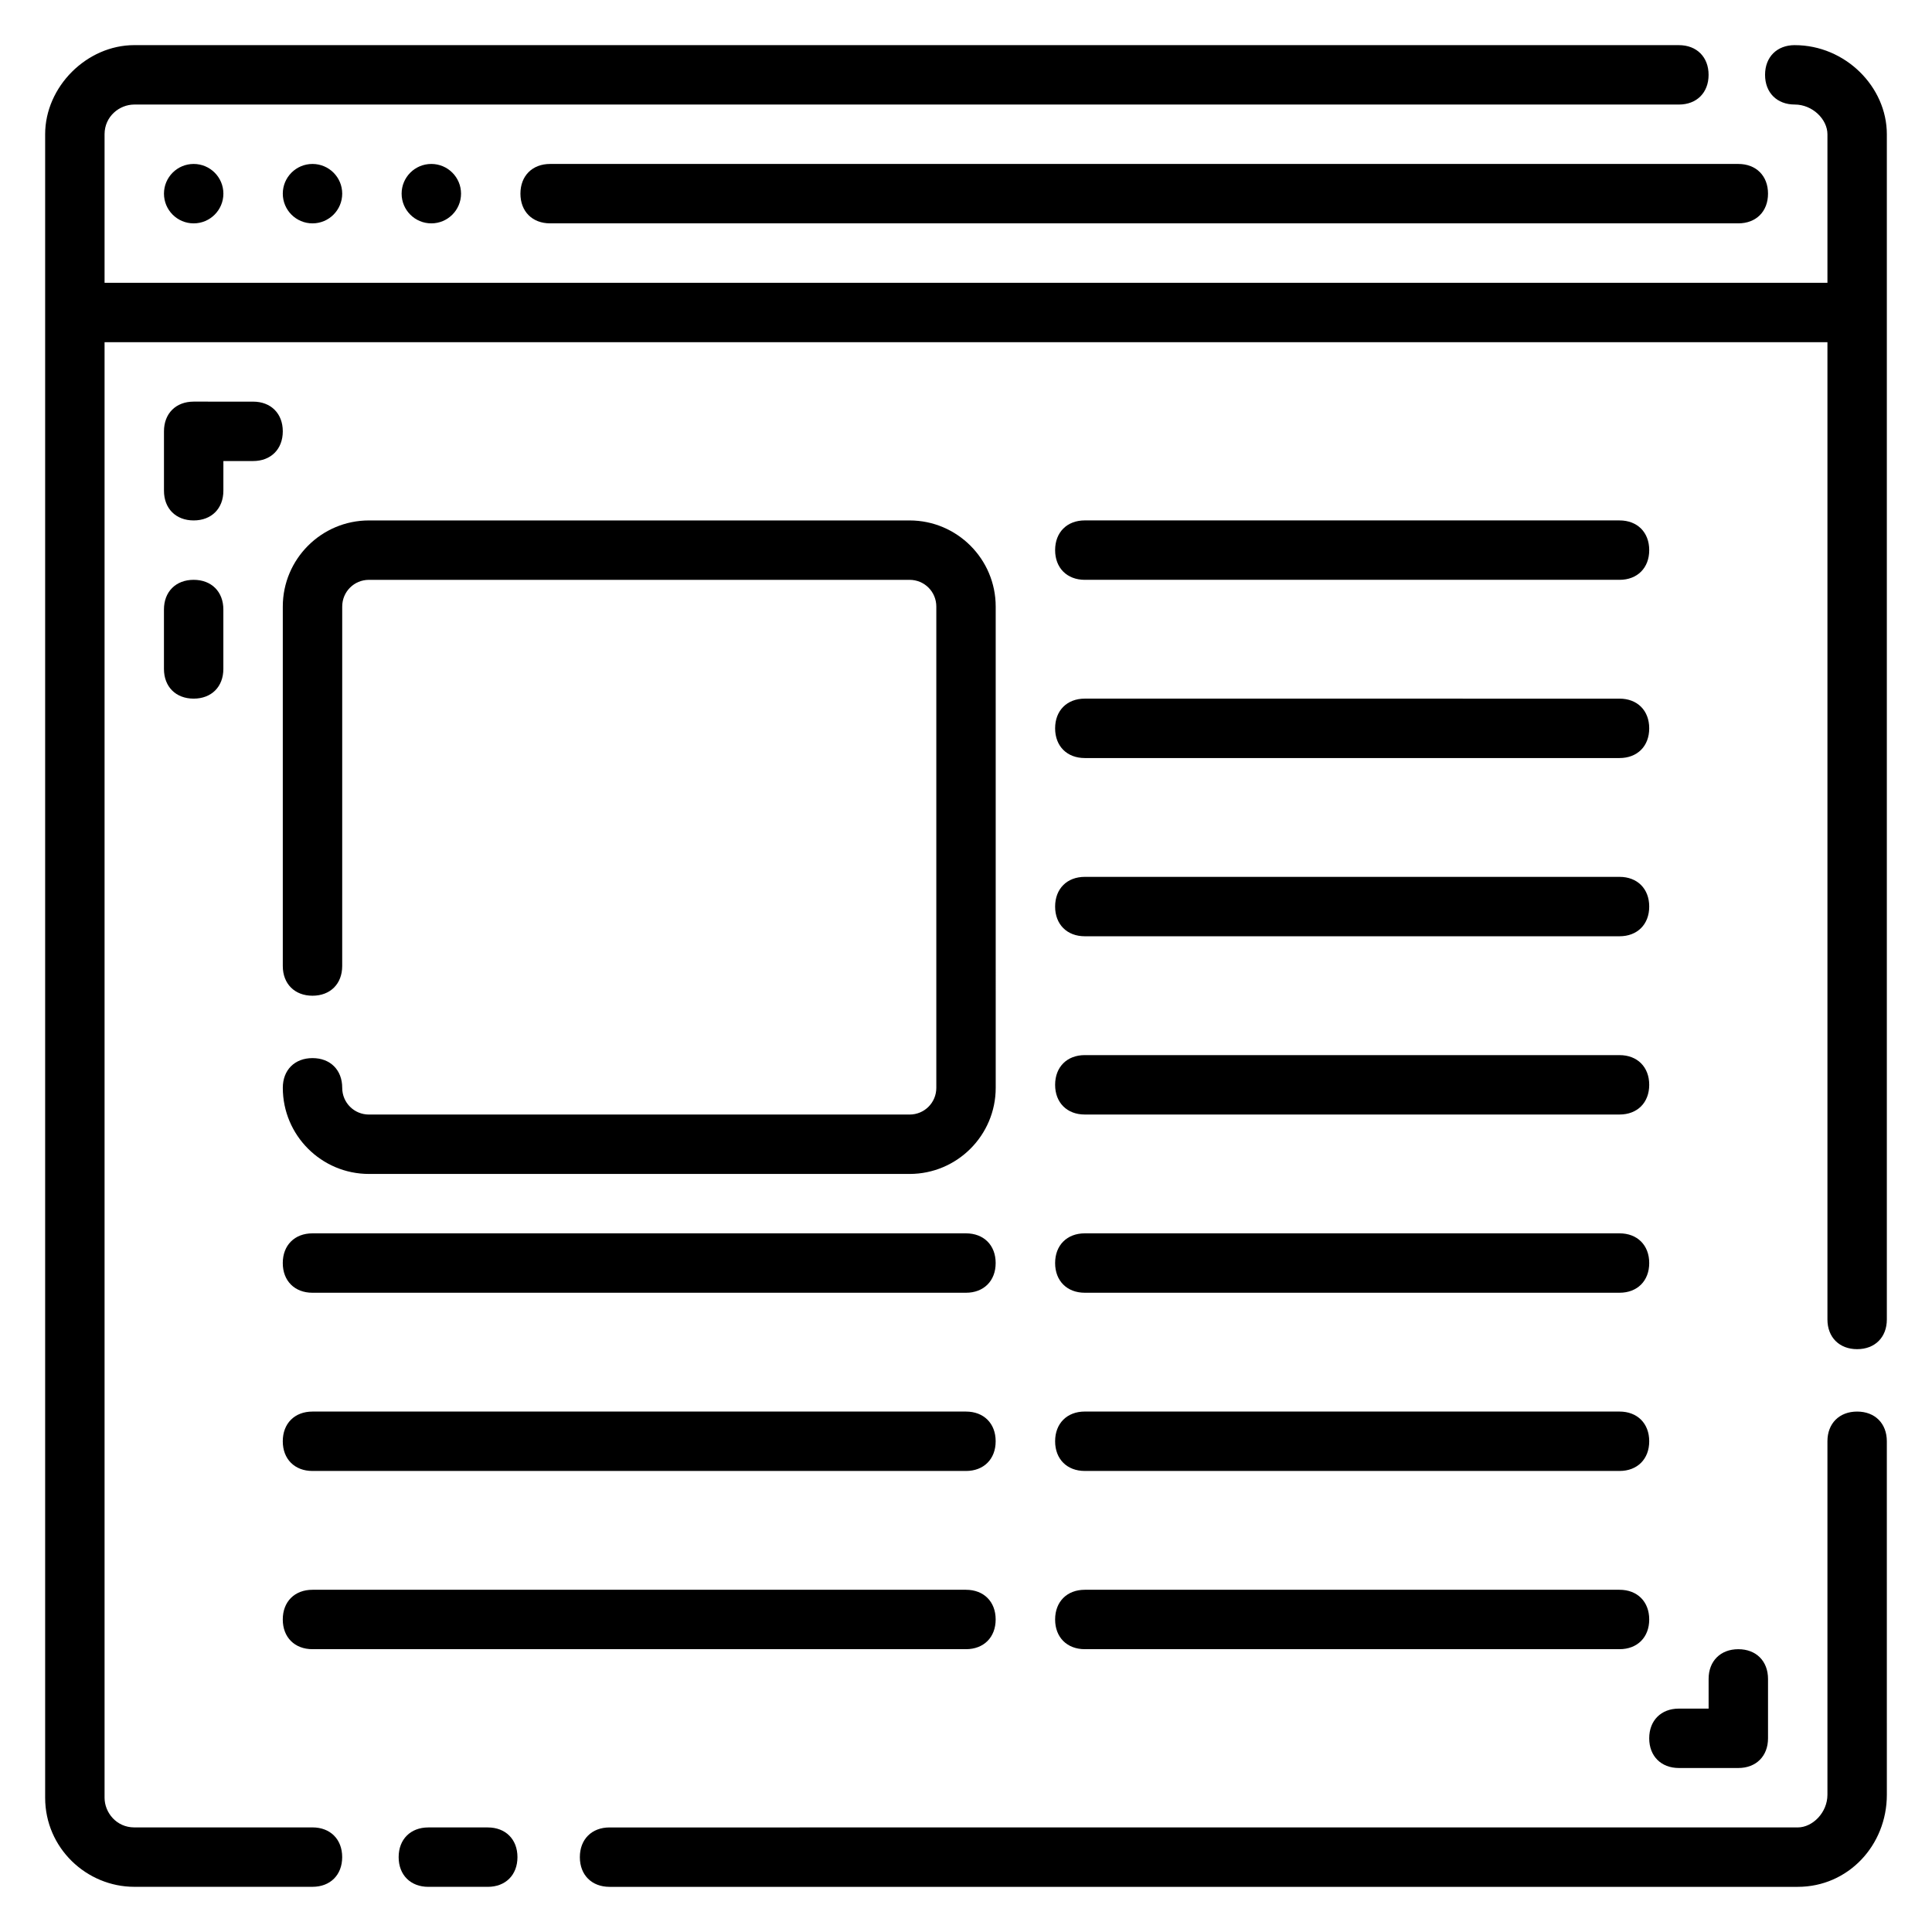
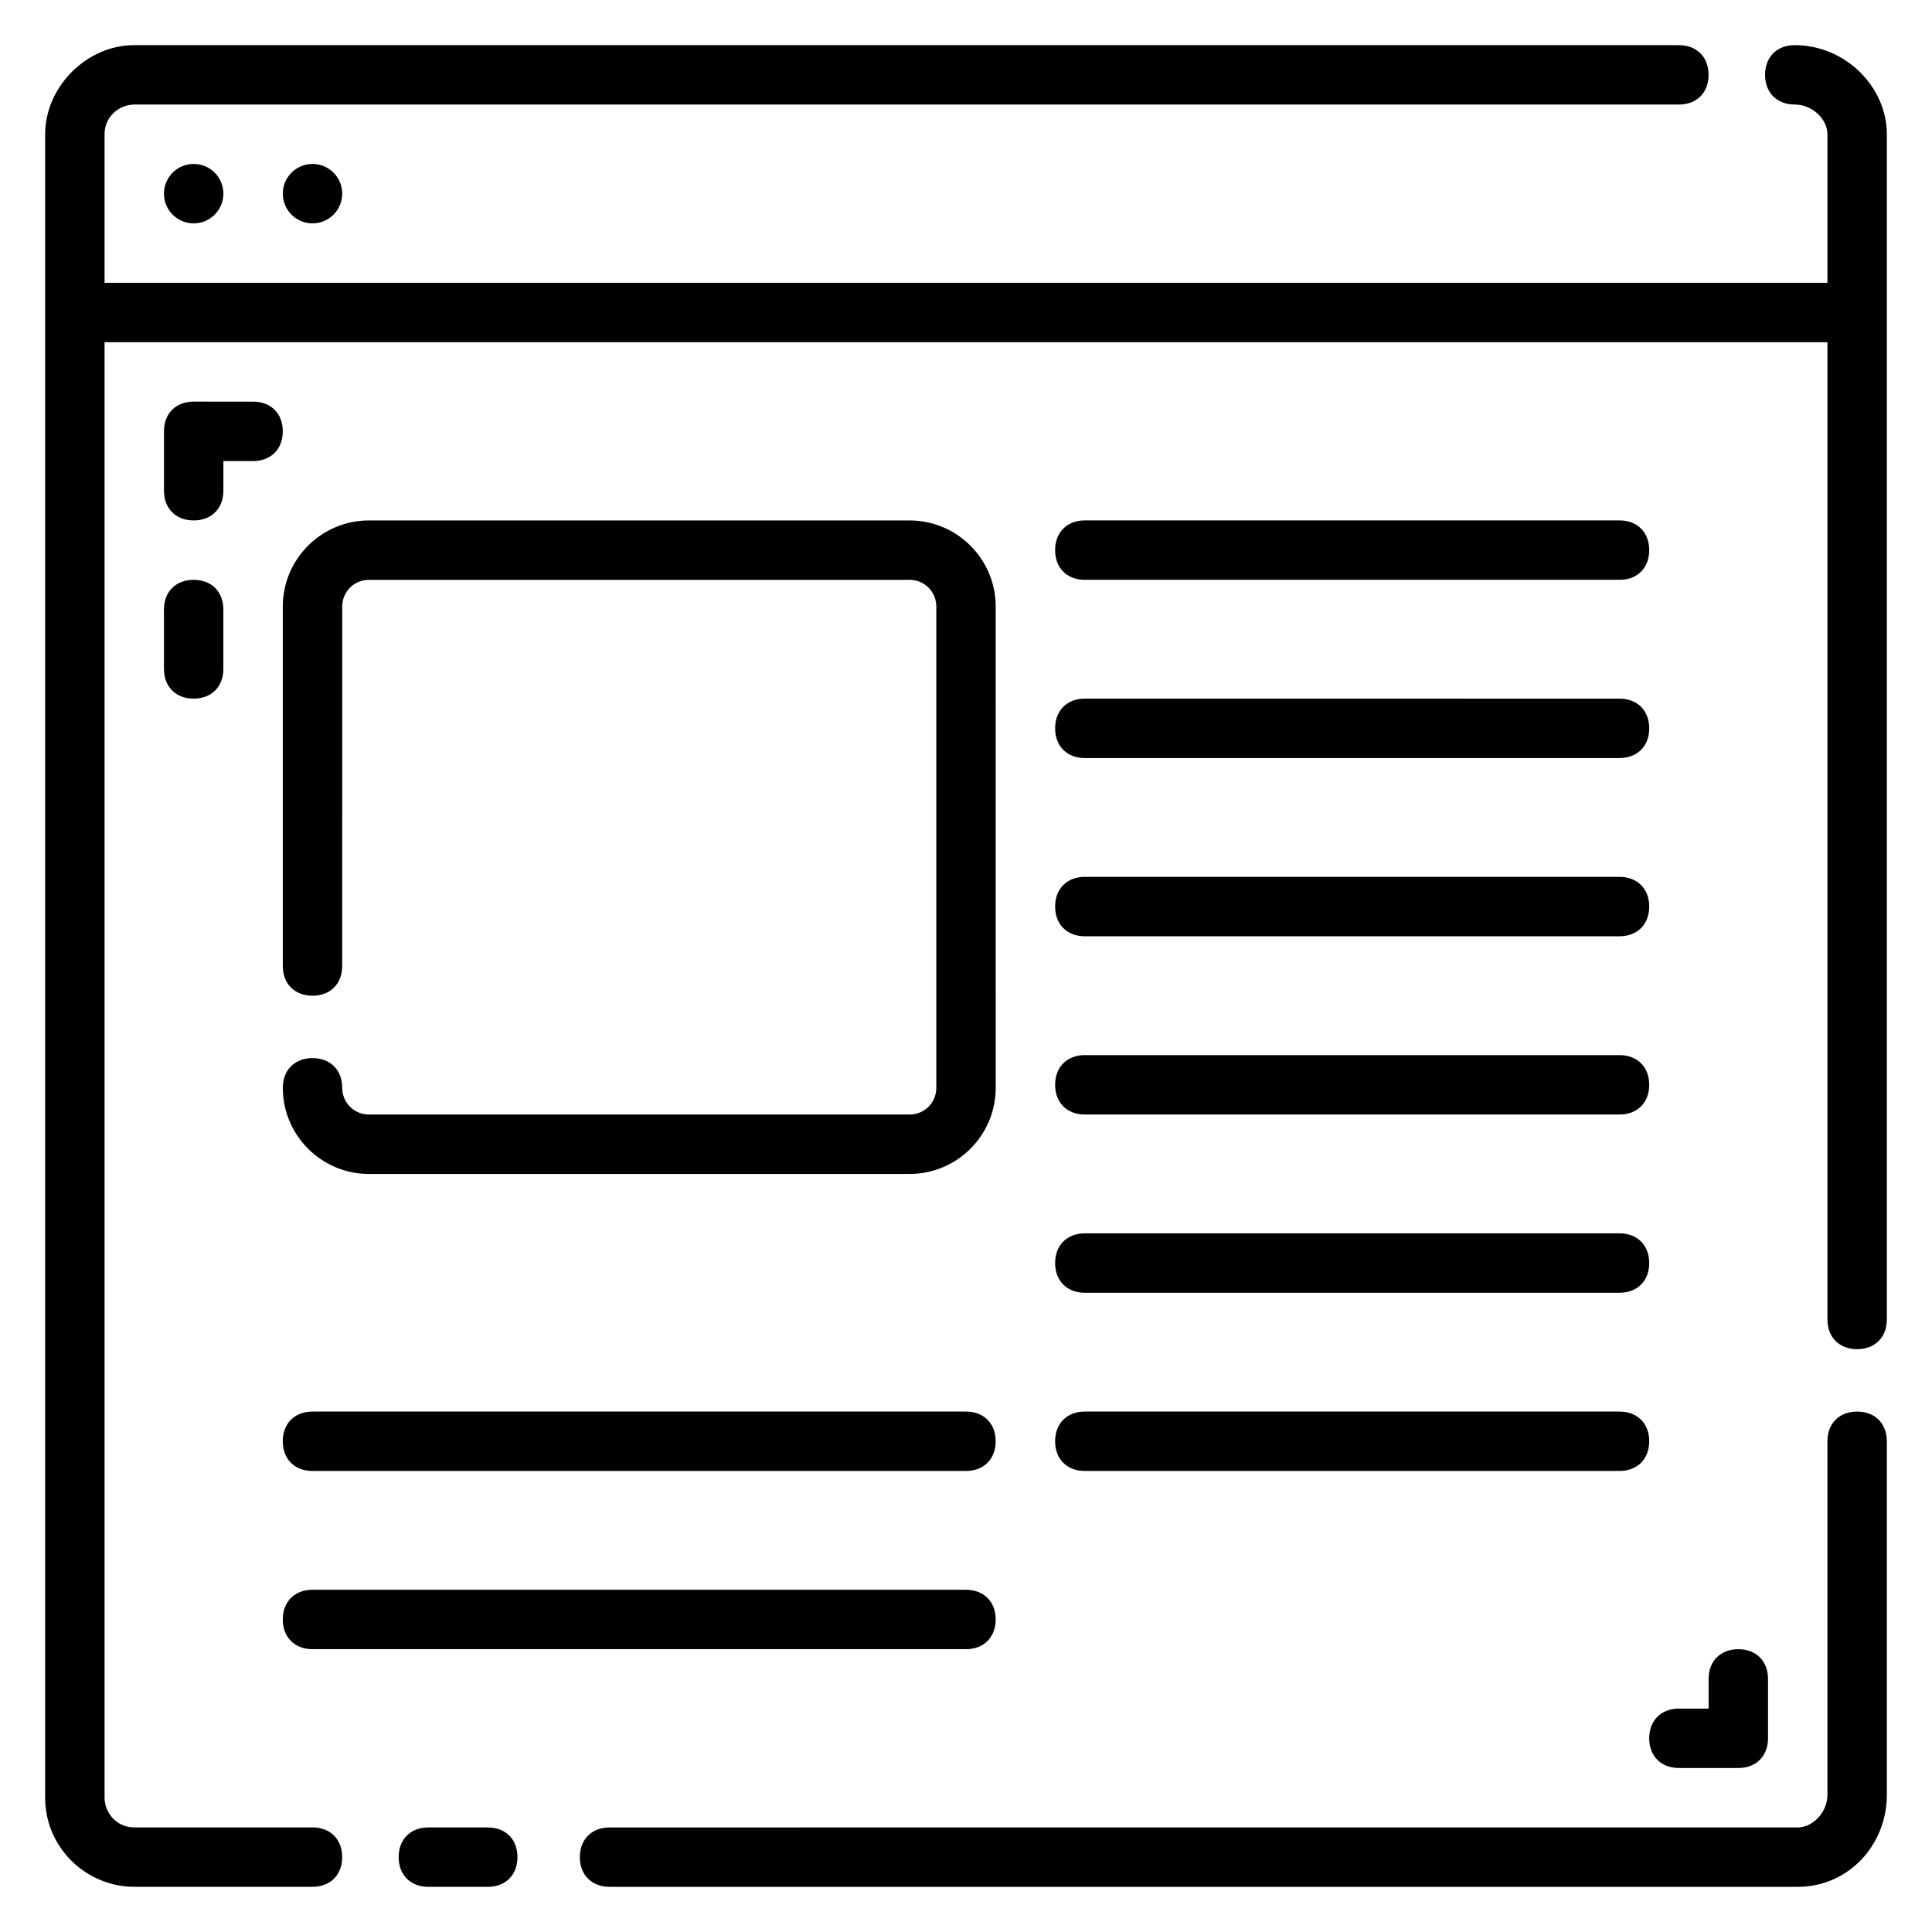
<svg xmlns="http://www.w3.org/2000/svg" fill="#000000" width="800px" height="800px" version="1.1" viewBox="144 144 512 512">
  <g>
    <path d="m273.26 628.29h-15.742c-4.723 0-7.871 3.148-7.871 7.871s3.148 7.871 7.871 7.871h15.742c4.723 0 7.871-3.148 7.871-7.871 0.004-4.723-3.148-7.871-7.871-7.871z" />
    <path d="m636.16 518.08c-4.723 0-7.871 3.148-7.871 7.871v93.676c0 4.723-3.938 8.66-7.871 8.66l-314.88 0.004c-4.723 0-7.871 3.148-7.871 7.871s3.148 7.871 7.871 7.871h314.88c13.383 0 23.617-11.02 23.617-24.402l-0.004-93.68c0-4.723-3.148-7.871-7.871-7.871z" />
    <path d="m619.63 155.96c-4.723 0-7.871 3.148-7.871 7.871 0 4.723 3.148 7.871 7.871 7.871 4.723 0.004 8.66 3.938 8.66 7.875v39.359h-456.58v-39.359c0-4.723 3.938-7.871 7.871-7.871h409.34c4.723 0 7.871-3.148 7.871-7.871s-3.148-7.871-7.871-7.871l-409.34-0.004c-12.594 0-23.617 11.023-23.617 23.617v440.83c0 13.383 11.02 23.617 23.617 23.617h47.23c4.723 0 7.871-3.148 7.871-7.871s-3.148-7.871-7.871-7.871h-47.23c-4.723 0-7.871-3.938-7.871-7.871v-385.73h456.58v258.99c0 4.723 3.148 7.871 7.871 7.871s7.871-3.148 7.871-7.871v-314.09c0-12.594-11.02-23.617-24.402-23.617z" />
-     <path d="m281.92 195.32c0 4.723 3.148 7.871 7.871 7.871h314.88c4.723 0 7.871-3.148 7.871-7.871 0-4.723-3.148-7.871-7.871-7.871h-314.88c-4.723 0-7.871 3.148-7.871 7.871z" />
    <path d="m407.87 304.75c0-12.594-10.234-22.828-22.828-22.828h-143.27c-12.594 0-22.828 10.234-22.828 22.828v95.254c0 4.723 3.148 7.871 7.871 7.871s7.871-3.148 7.871-7.871l0.004-95.254c0-3.938 3.148-7.086 7.086-7.086h143.27c3.938 0 7.086 3.148 7.086 7.086v127.53c0 3.938-3.148 7.086-7.086 7.086h-143.27c-3.938 0-7.086-3.148-7.086-7.086 0-4.723-3.148-7.871-7.871-7.871s-7.871 3.148-7.871 7.871c0 12.594 10.234 22.828 22.828 22.828h143.27c12.594 0 22.828-10.234 22.828-22.828z" />
-     <path d="m400 470.85h-173.19c-4.723 0-7.871 3.148-7.871 7.871s3.148 7.871 7.871 7.871h173.18c4.723 0 7.871-3.148 7.871-7.871 0.004-4.723-3.144-7.871-7.867-7.871z" />
    <path d="m226.81 581.05h173.18c4.723 0 7.871-3.148 7.871-7.871s-3.148-7.871-7.871-7.871h-173.18c-4.723 0-7.871 3.148-7.871 7.871s3.148 7.871 7.871 7.871z" />
    <path d="m431.49 297.66h141.7c4.723 0 7.871-3.148 7.871-7.871 0-4.723-3.148-7.871-7.871-7.871l-141.7-0.004c-4.723 0-7.871 3.148-7.871 7.871-0.004 4.723 3.144 7.875 7.871 7.875z" />
    <path d="m431.49 344.89h141.7c4.723 0 7.871-3.148 7.871-7.871 0-4.723-3.148-7.871-7.871-7.871l-141.7-0.004c-4.723 0-7.871 3.148-7.871 7.871-0.004 4.727 3.144 7.875 7.871 7.875z" />
    <path d="m431.49 392.12h141.7c4.723 0 7.871-3.148 7.871-7.871s-3.148-7.871-7.871-7.871h-141.7c-4.723 0-7.871 3.148-7.871 7.871-0.004 4.723 3.144 7.871 7.871 7.871z" />
    <path d="m431.49 439.36h141.7c4.723 0 7.871-3.148 7.871-7.871 0-4.723-3.148-7.871-7.871-7.871l-141.7-0.004c-4.723 0-7.871 3.148-7.871 7.871-0.004 4.727 3.144 7.875 7.871 7.875z" />
    <path d="m431.49 486.59h141.7c4.723 0 7.871-3.148 7.871-7.871s-3.148-7.871-7.871-7.871h-141.7c-4.723 0-7.871 3.148-7.871 7.871-0.004 4.723 3.144 7.871 7.871 7.871z" />
    <path d="m431.49 533.82h141.7c4.723 0 7.871-3.148 7.871-7.871s-3.148-7.871-7.871-7.871l-141.7-0.004c-4.723 0-7.871 3.148-7.871 7.871-0.004 4.727 3.144 7.875 7.871 7.875z" />
-     <path d="m431.49 581.05h141.7c4.723 0 7.871-3.148 7.871-7.871s-3.148-7.871-7.871-7.871h-141.7c-4.723 0-7.871 3.148-7.871 7.871-0.004 4.723 3.144 7.871 7.871 7.871z" />
    <path d="m203.2 266.18h7.871c4.723 0 7.871-3.148 7.871-7.871 0-4.723-3.148-7.871-7.871-7.871l-15.746-0.004c-4.723 0-7.871 3.148-7.871 7.871v15.742c0 4.723 3.148 7.871 7.871 7.871 4.723 0 7.871-3.148 7.871-7.871z" />
    <path d="m195.32 297.66c-4.723 0-7.871 3.148-7.871 7.871v15.742c0 4.723 3.148 7.871 7.871 7.871 4.723 0 7.871-3.148 7.871-7.871v-15.742c0.004-4.723-3.144-7.871-7.871-7.871z" />
    <path d="m588.93 612.54h15.742c4.723 0 7.871-3.148 7.871-7.871v-15.742c0-4.723-3.148-7.871-7.871-7.871-4.723 0-7.871 3.148-7.871 7.871v7.871h-7.871c-4.723 0-7.871 3.148-7.871 7.871s3.148 7.871 7.871 7.871z" />
    <path d="m400 518.08h-173.19c-4.723 0-7.871 3.148-7.871 7.871 0 4.723 3.148 7.871 7.871 7.871h173.18c4.723 0 7.871-3.148 7.871-7.871 0.004-4.723-3.144-7.871-7.867-7.871z" />
    <path d="m203.2 195.32c0 4.348-3.527 7.875-7.875 7.875-4.348 0-7.871-3.527-7.871-7.875 0-4.348 3.523-7.871 7.871-7.871 4.348 0 7.875 3.523 7.875 7.871" />
    <path d="m234.69 195.32c0 4.348-3.527 7.875-7.875 7.875s-7.871-3.527-7.871-7.875c0-4.348 3.523-7.871 7.871-7.871s7.875 3.523 7.875 7.871" />
-     <path d="m266.18 195.32c0 4.348-3.527 7.875-7.875 7.875-4.348 0-7.871-3.527-7.871-7.875 0-4.348 3.523-7.871 7.871-7.871 4.348 0 7.875 3.523 7.875 7.871" />
  </g>
</svg>